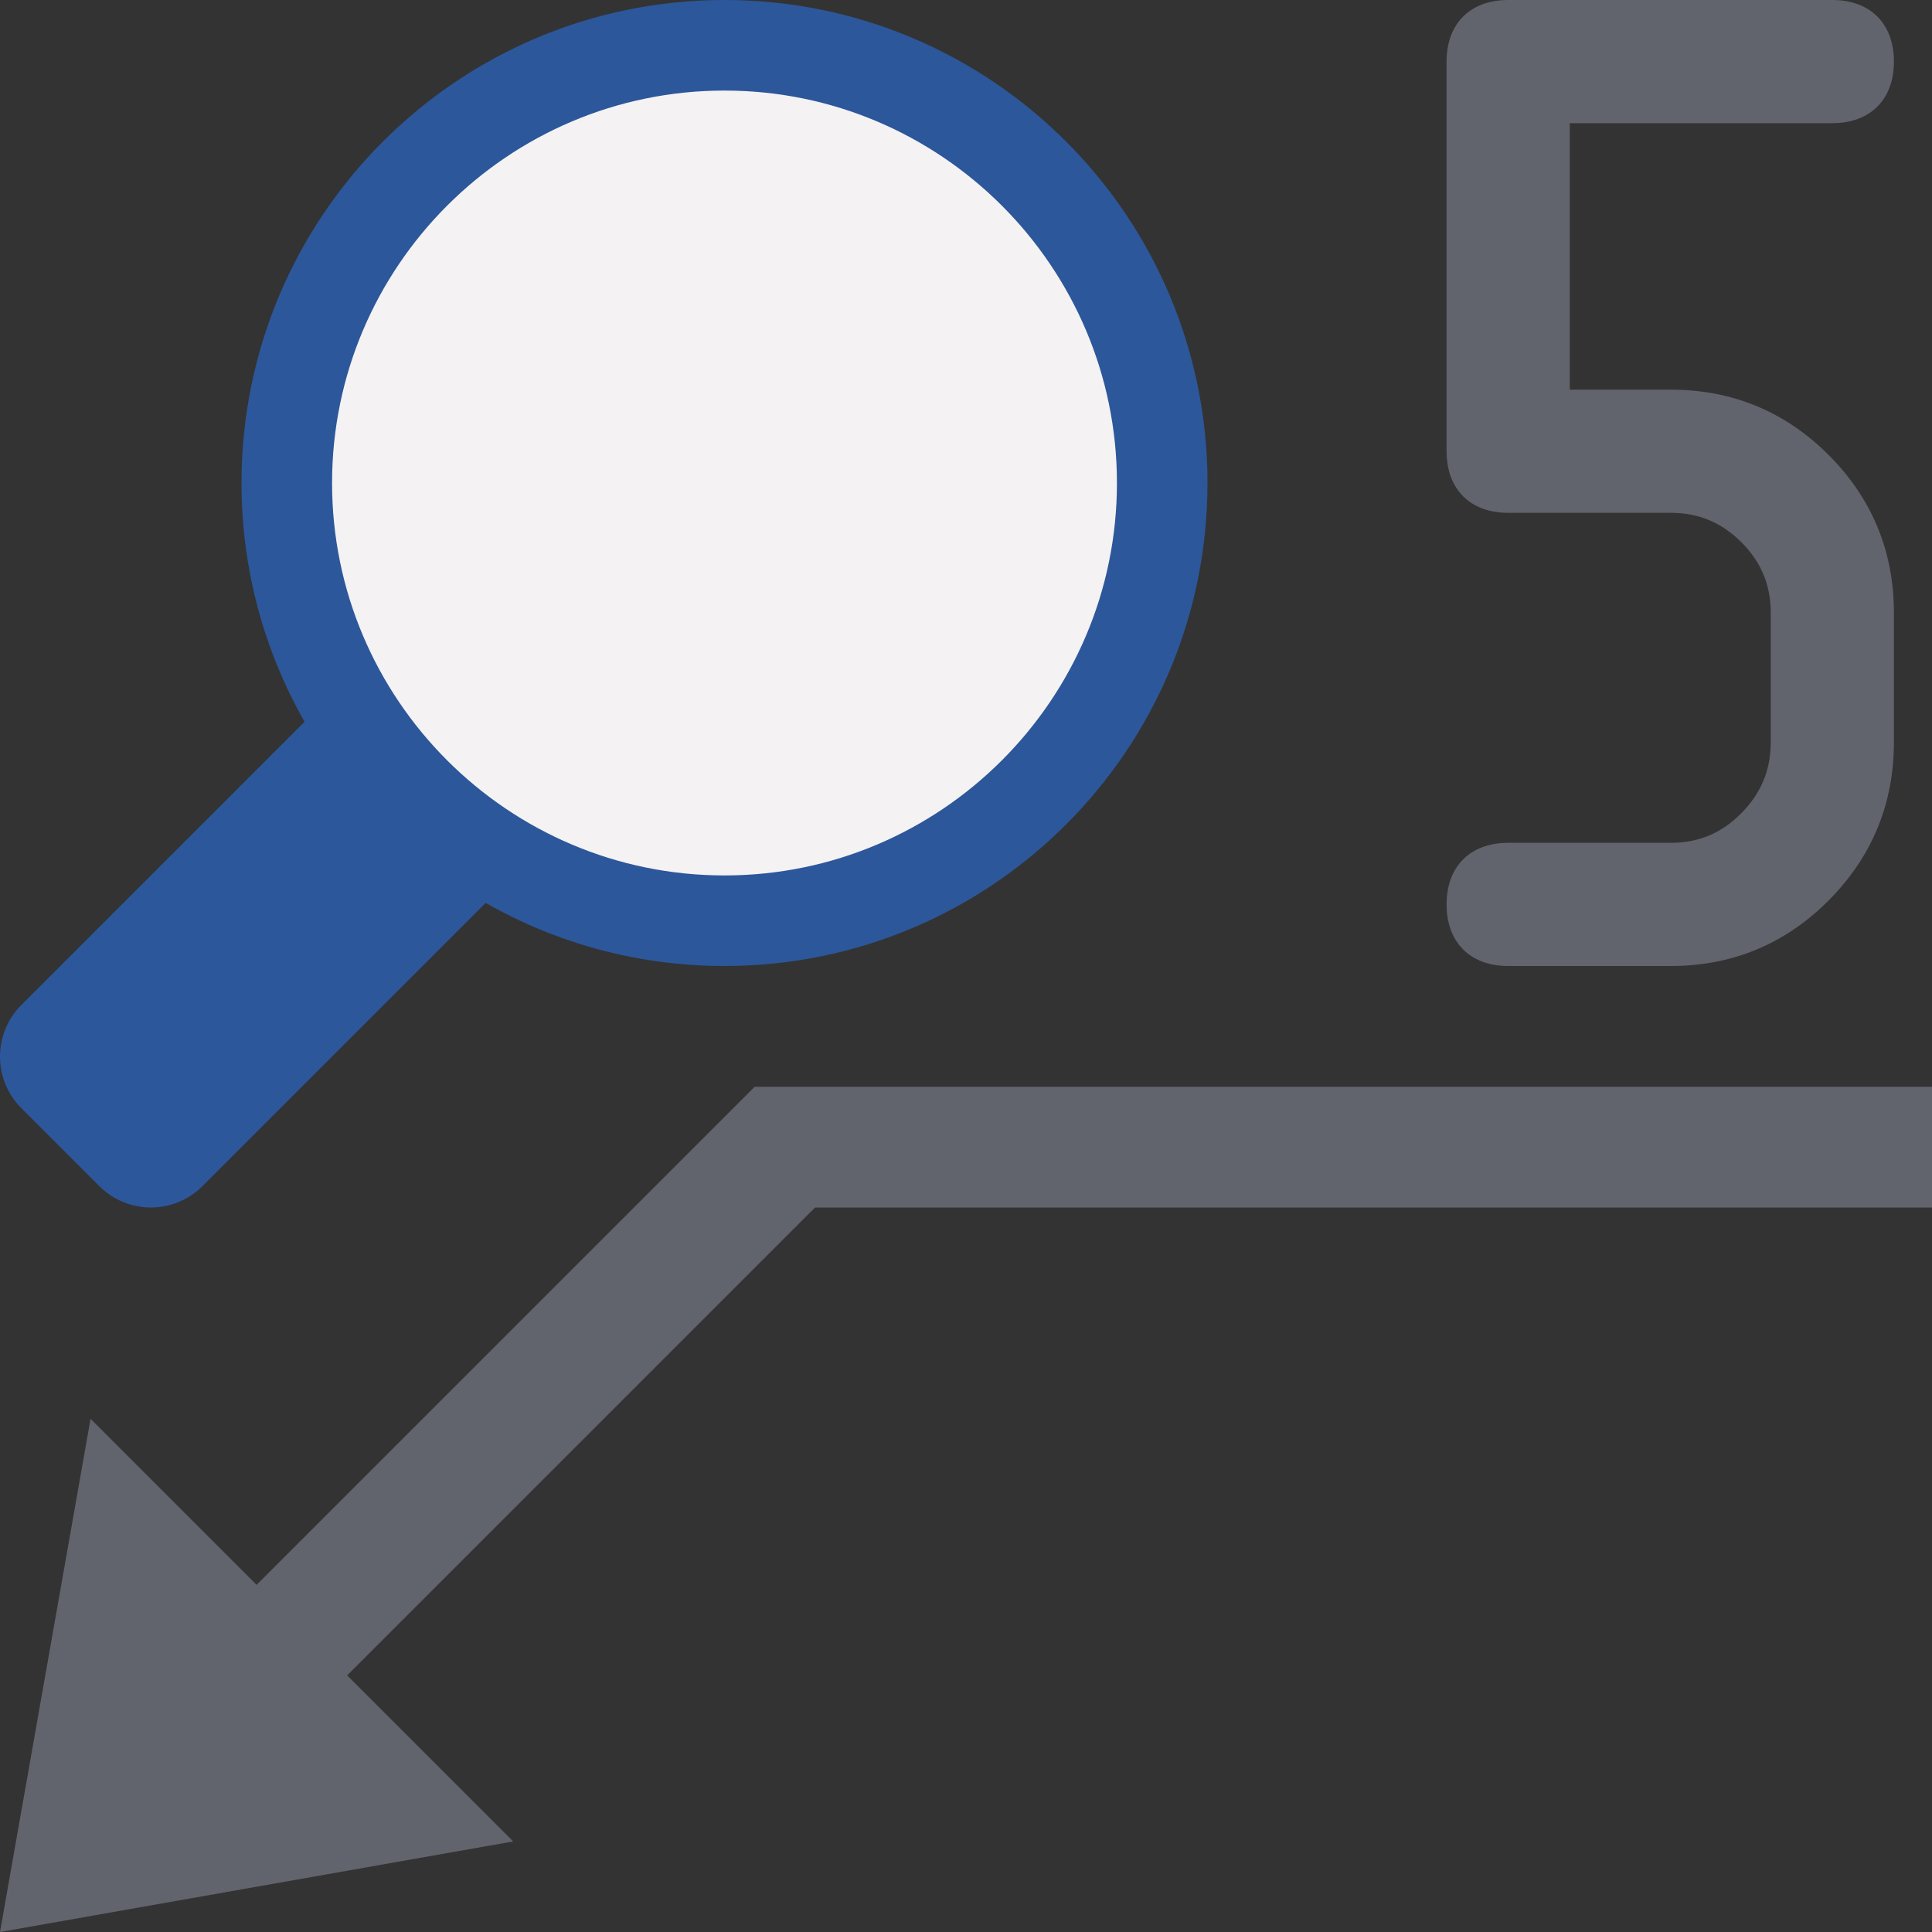
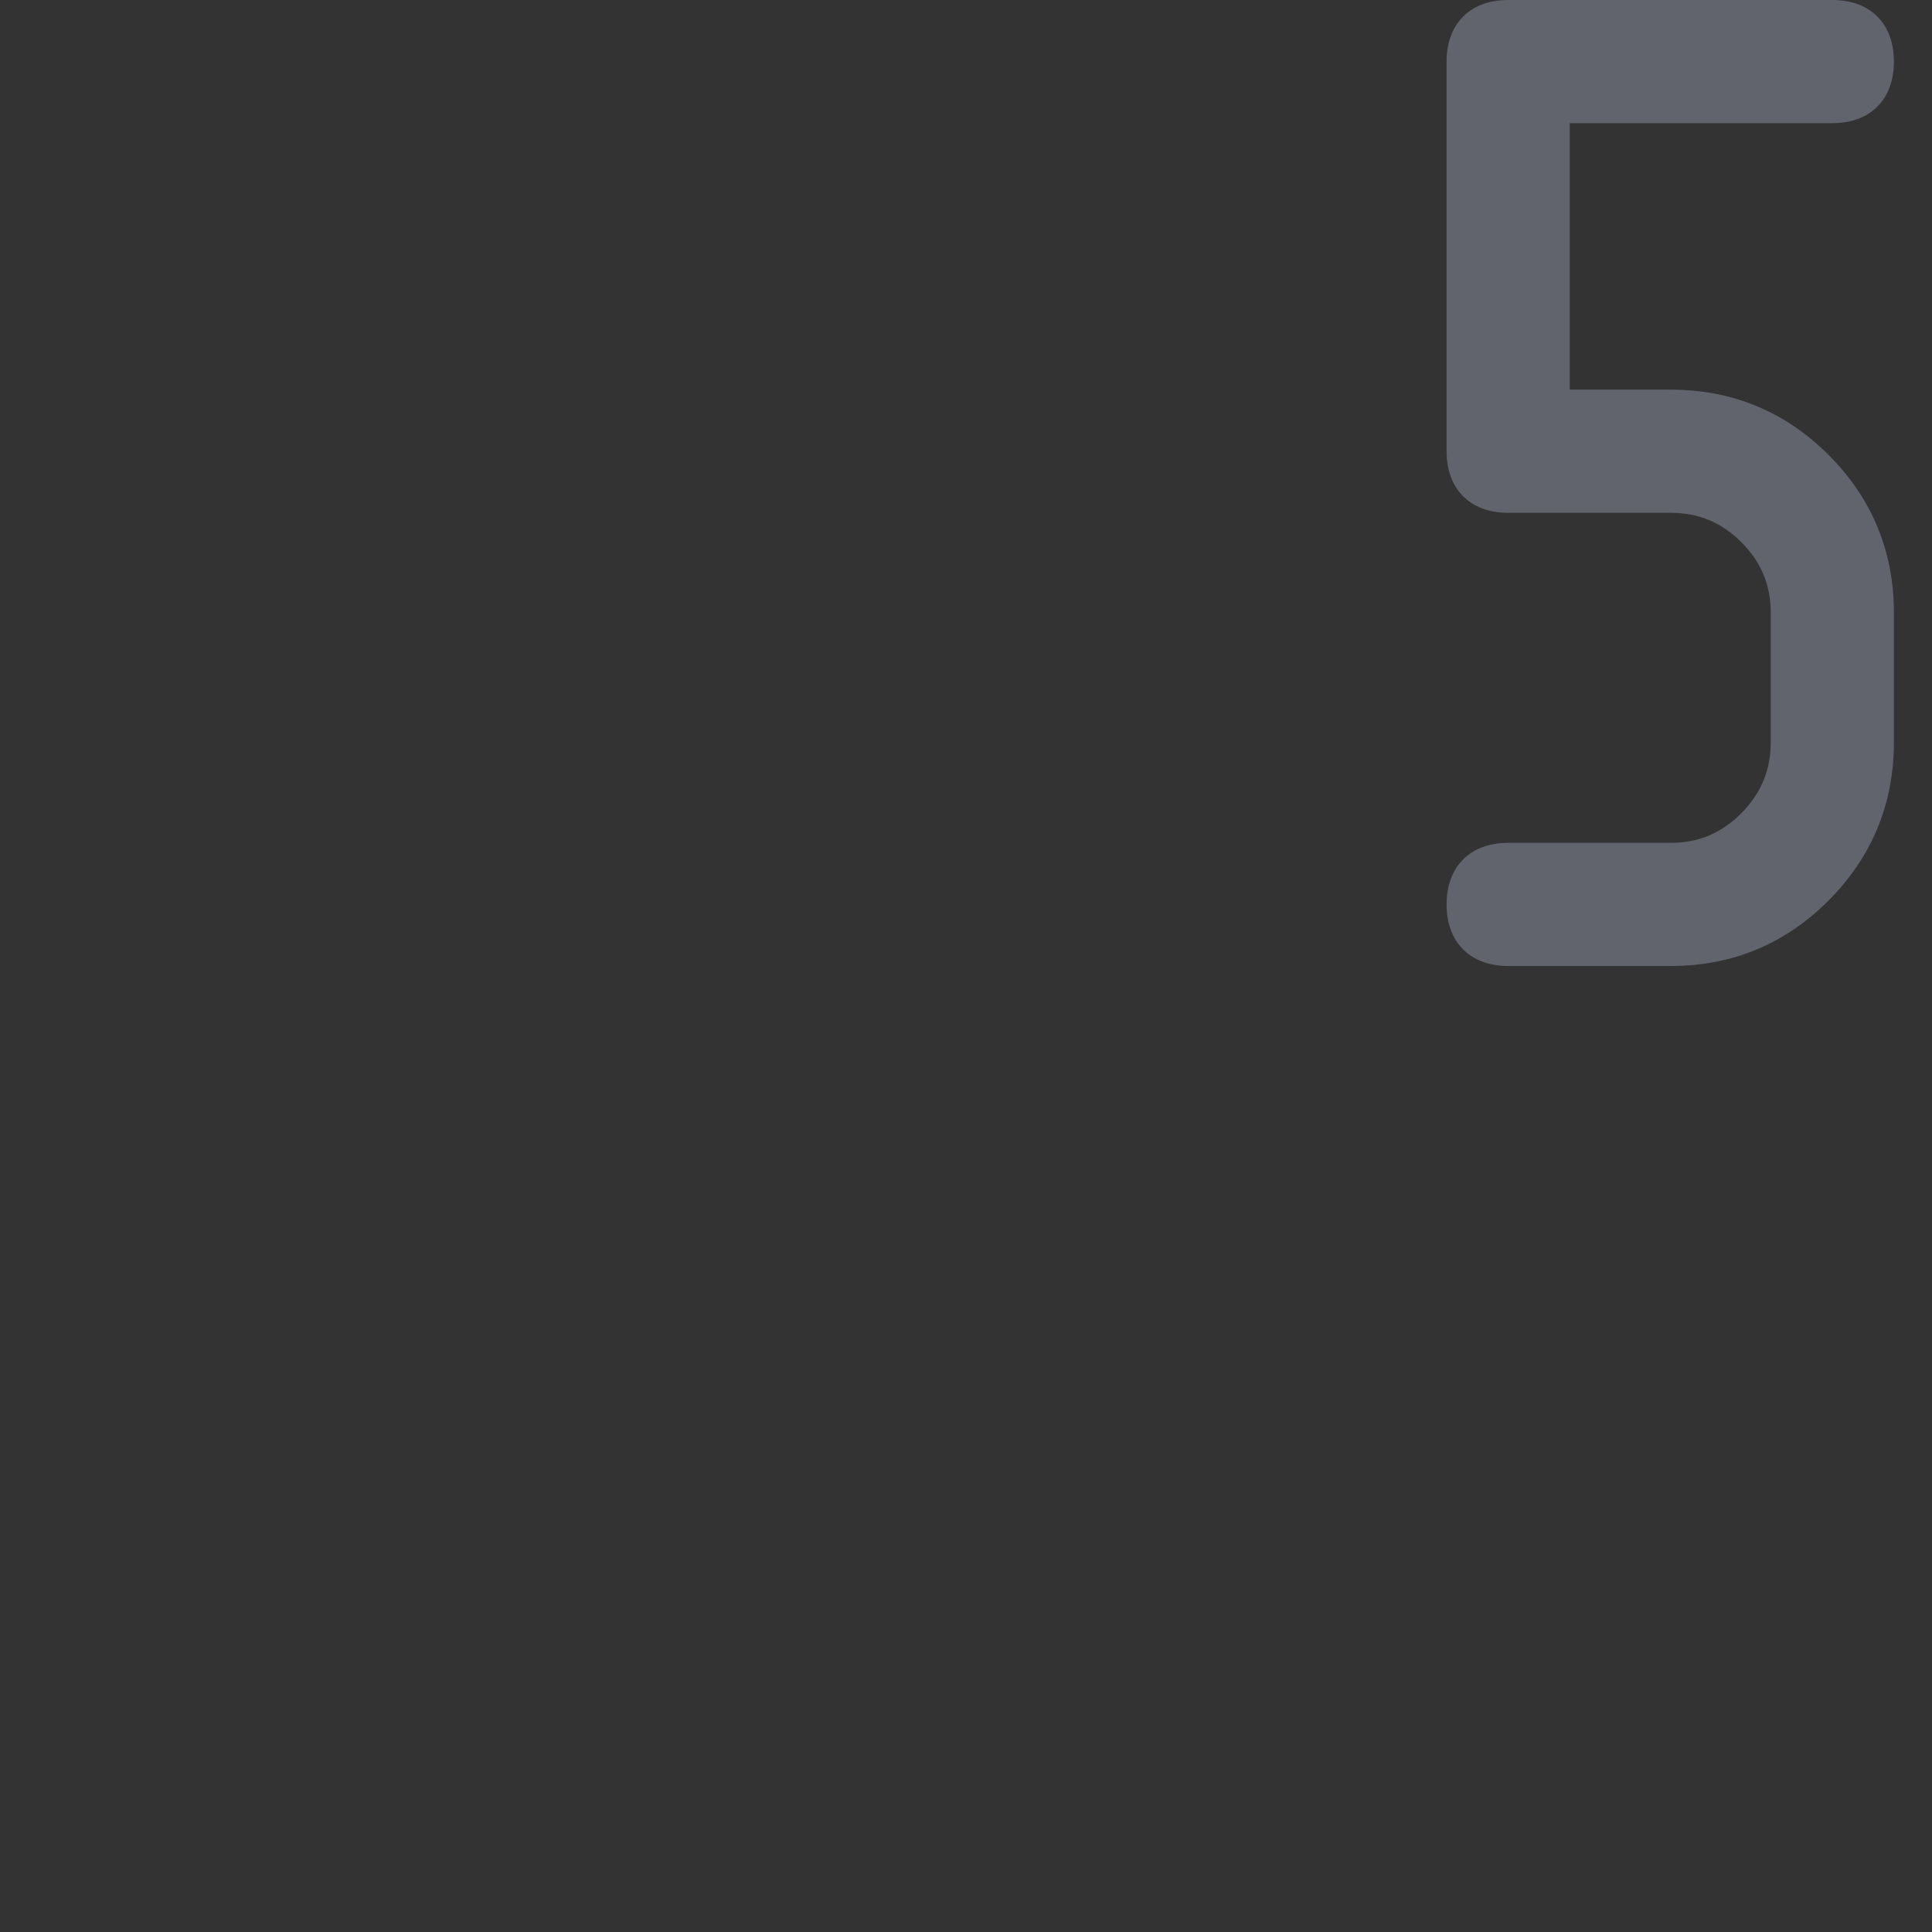
<svg xmlns="http://www.w3.org/2000/svg" version="1.1" id="Layer_1" x="0px" y="0px" viewBox="0 0 32 32" style="enable-background:new 0 0 32 32;" xml:space="preserve">
  <rect x="0" y="0" width="32" height="32" fill="#333333" stroke="none" />
  <style type="text/css">
	.st0{fill:#62646D;}
	.st1{fill:#F4F2F3;}
	.st2{fill:#2C579A;}
</style>
  <g>
-     <polygon class="st0" points="12.5,18 4.25,26.25 1.5,23.5 0,32 8.5,30.5 5.75,27.75 13.5,20 32,20 32,18  " />
    <path class="st0" d="M30.349,2.04c0.629,0,1.02-0.391,1.02-1.02c0-0.629-0.391-1.02-1.02-1.02H24.98c-0.629,0-1.02,0.391-1.02,1.02   v6.454c0,0.629,0.391,1.02,1.02,1.02h2.695c0.458,0,0.84,0.159,1.168,0.487c0.327,0.327,0.486,0.709,0.486,1.167v2.148   c0,0.459-0.16,0.843-0.488,1.174c-0.327,0.33-0.708,0.49-1.166,0.49H24.98c-0.629,0-1.02,0.391-1.02,1.02   c0,0.629,0.391,1.02,1.02,1.02h2.695c1.018,0,1.897-0.366,2.614-1.087c0.717-0.721,1.08-1.601,1.08-2.617v-2.148   c0-1.016-0.364-1.895-1.082-2.613c-0.717-0.717-1.596-1.081-2.612-1.081H26V2.04H30.349z" />
    <g>
-       <circle class="st1" cx="12" cy="8" r="6.625" />
-       <path class="st2" d="M12,0C7.582,0,4,3.582,4,8c0,1.438,0.38,2.788,1.044,3.955l-4.69,4.69c-0.472,0.472-0.472,1.238,0,1.71    l1.291,1.291c0.472,0.472,1.236,0.472,1.708,0l4.691-4.691C9.211,15.62,10.561,16,12,16c4.418,0,8-3.582,8-8S16.418,0,12,0z     M12,14.5c-3.584,0-6.5-2.916-6.5-6.5S8.416,1.5,12,1.5s6.5,2.916,6.5,6.5S15.584,14.5,12,14.5z" />
-     </g>
+       </g>
  </g>
</svg>